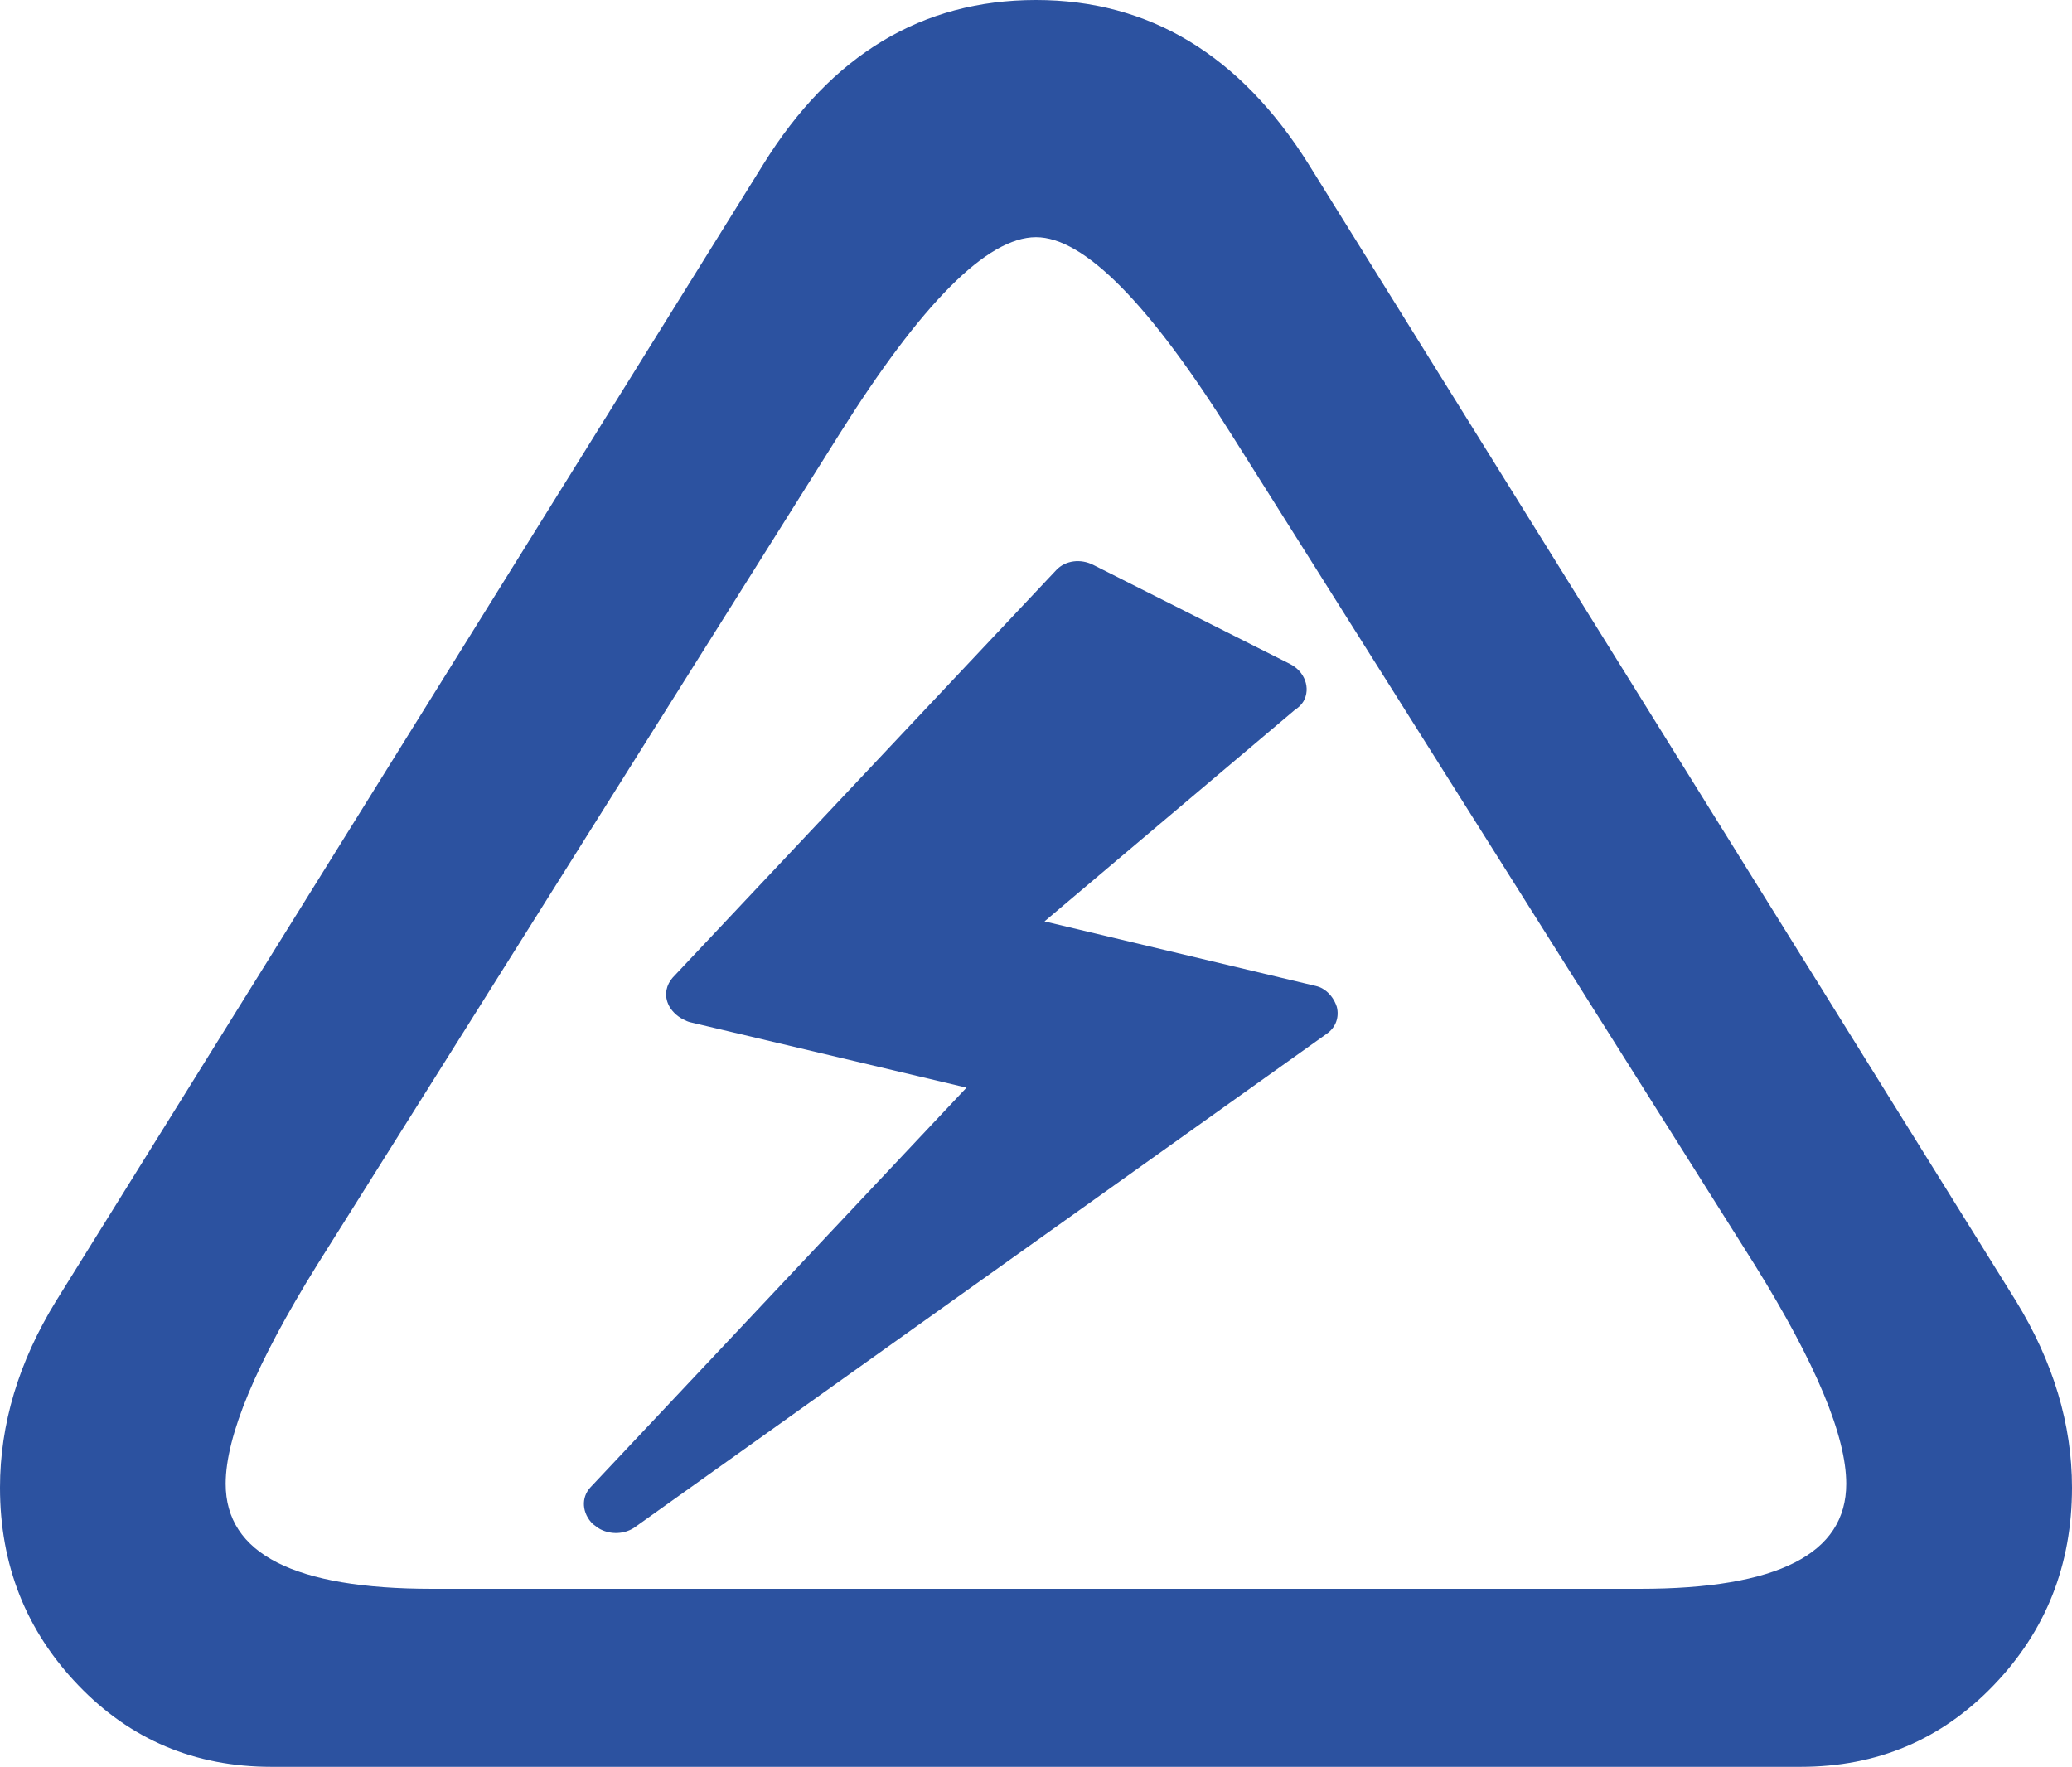
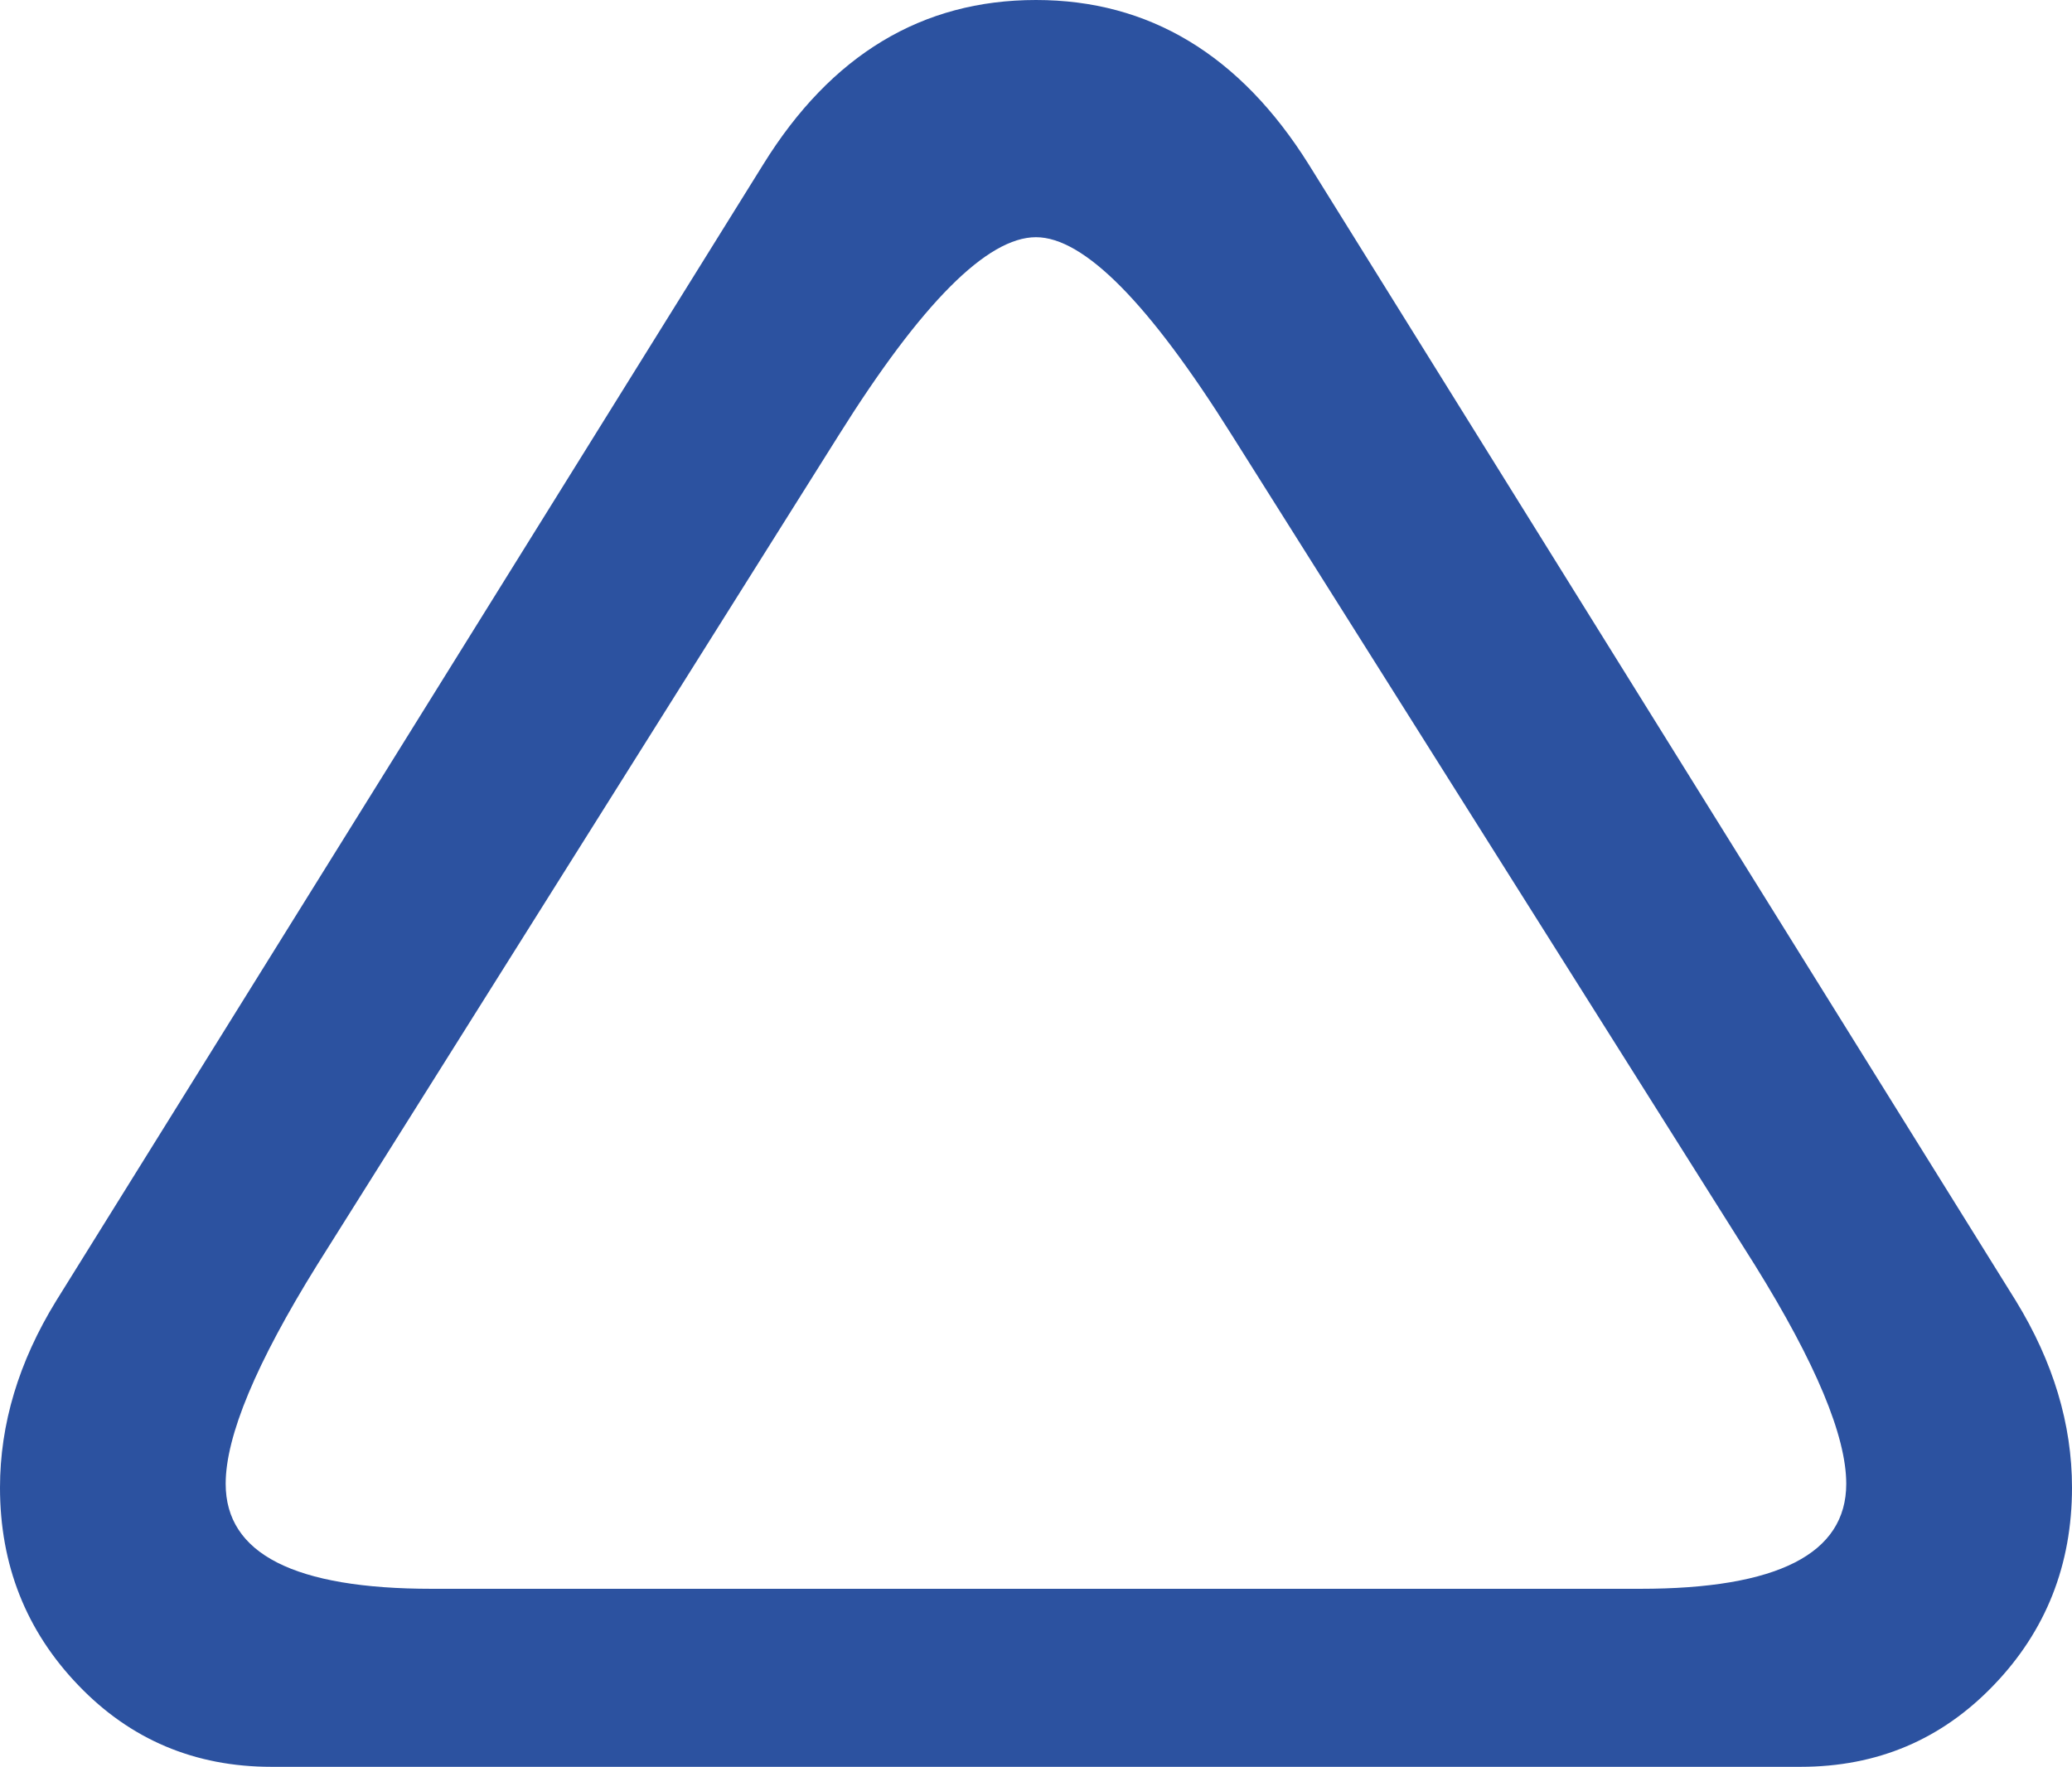
<svg xmlns="http://www.w3.org/2000/svg" version="1.1" id="Ebene_1" x="0px" y="0px" width="129px" height="110px" viewBox="0 0 129 110" enable-background="new 0 0 129 110" xml:space="preserve">
  <g>
-     <path fill="#2C52A0" d="M83.225,62.674c-0.16-0.485-0.487-0.93-0.975-1.175c-0.147-0.07-0.314-0.117-0.487-0.151l-16.733-3.984   l15.58-13.162c0.234-0.151,0.419-0.327,0.543-0.537c0.462-0.813,0.086-1.864-0.846-2.331l-12.254-6.17   c-0.783-0.392-1.709-0.274-2.276,0.311L41.883,60.862c-0.392,0.443-0.537,1.046-0.29,1.63c0.157,0.392,0.53,0.766,0.94,0.97   c0.146,0.076,0.3,0.152,0.47,0.188l17.171,4.065L36.768,92.591c-0.607,0.643-0.54,1.63,0.146,2.296   c0.169,0.128,0.333,0.257,0.484,0.333c0.669,0.333,1.465,0.286,2.066-0.094l43.145-30.771   C83.176,63.959,83.392,63.305,83.225,62.674" />
    <path fill="#2C52A0" d="M114.945,92.38c0,4.358-4.276,6.537-12.834,6.537H26.89c-8.562,0-12.84-2.179-12.84-6.537   c0-2.974,1.897-7.513,5.688-13.617l32.491-51.686c5.146-8.207,9.24-12.309,12.27-12.309c2.98,0,7.04,4.102,12.186,12.309   l32.572,51.686C113.051,84.867,114.945,89.406,114.945,92.38 M81.479,10.235C77.203,3.412,71.539,0,64.499,0   c-7.093,0-12.754,3.412-16.98,10.235L3.493,80.994C1.161,84.791,0,88.665,0,92.614c0,4.813,1.623,8.921,4.871,12.303   C8.117,108.306,12.131,110,16.895,110h95.206c4.77,0,8.774-1.694,12.025-5.083c3.252-3.382,4.874-7.489,4.874-12.303   c0-3.949-1.166-7.823-3.492-11.62L81.479,10.235z" />
  </g>
</svg>